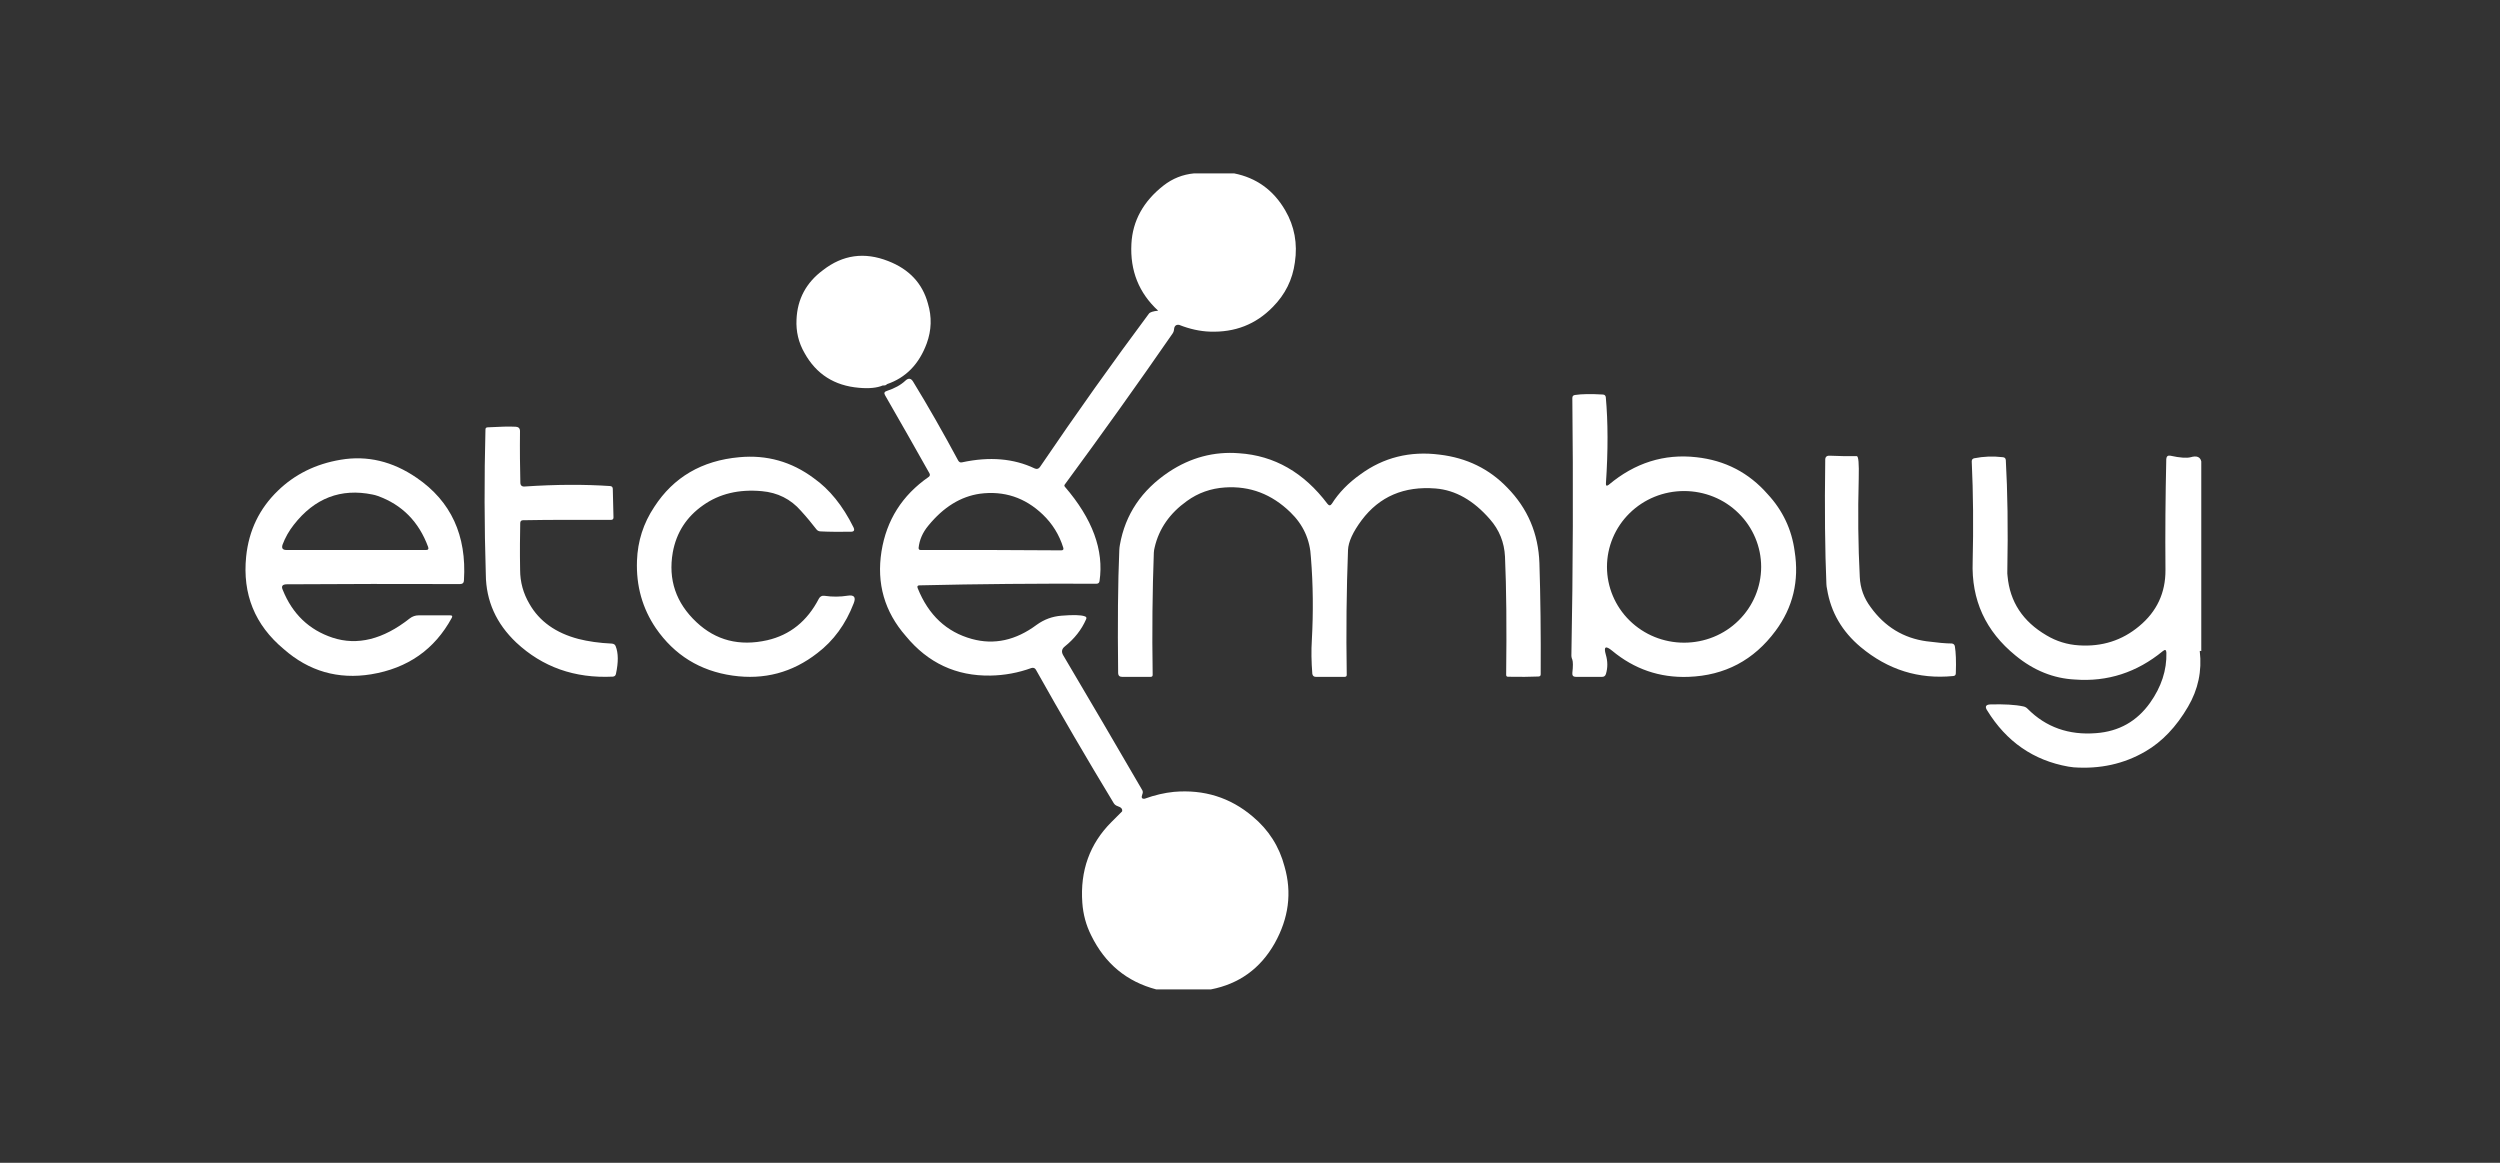
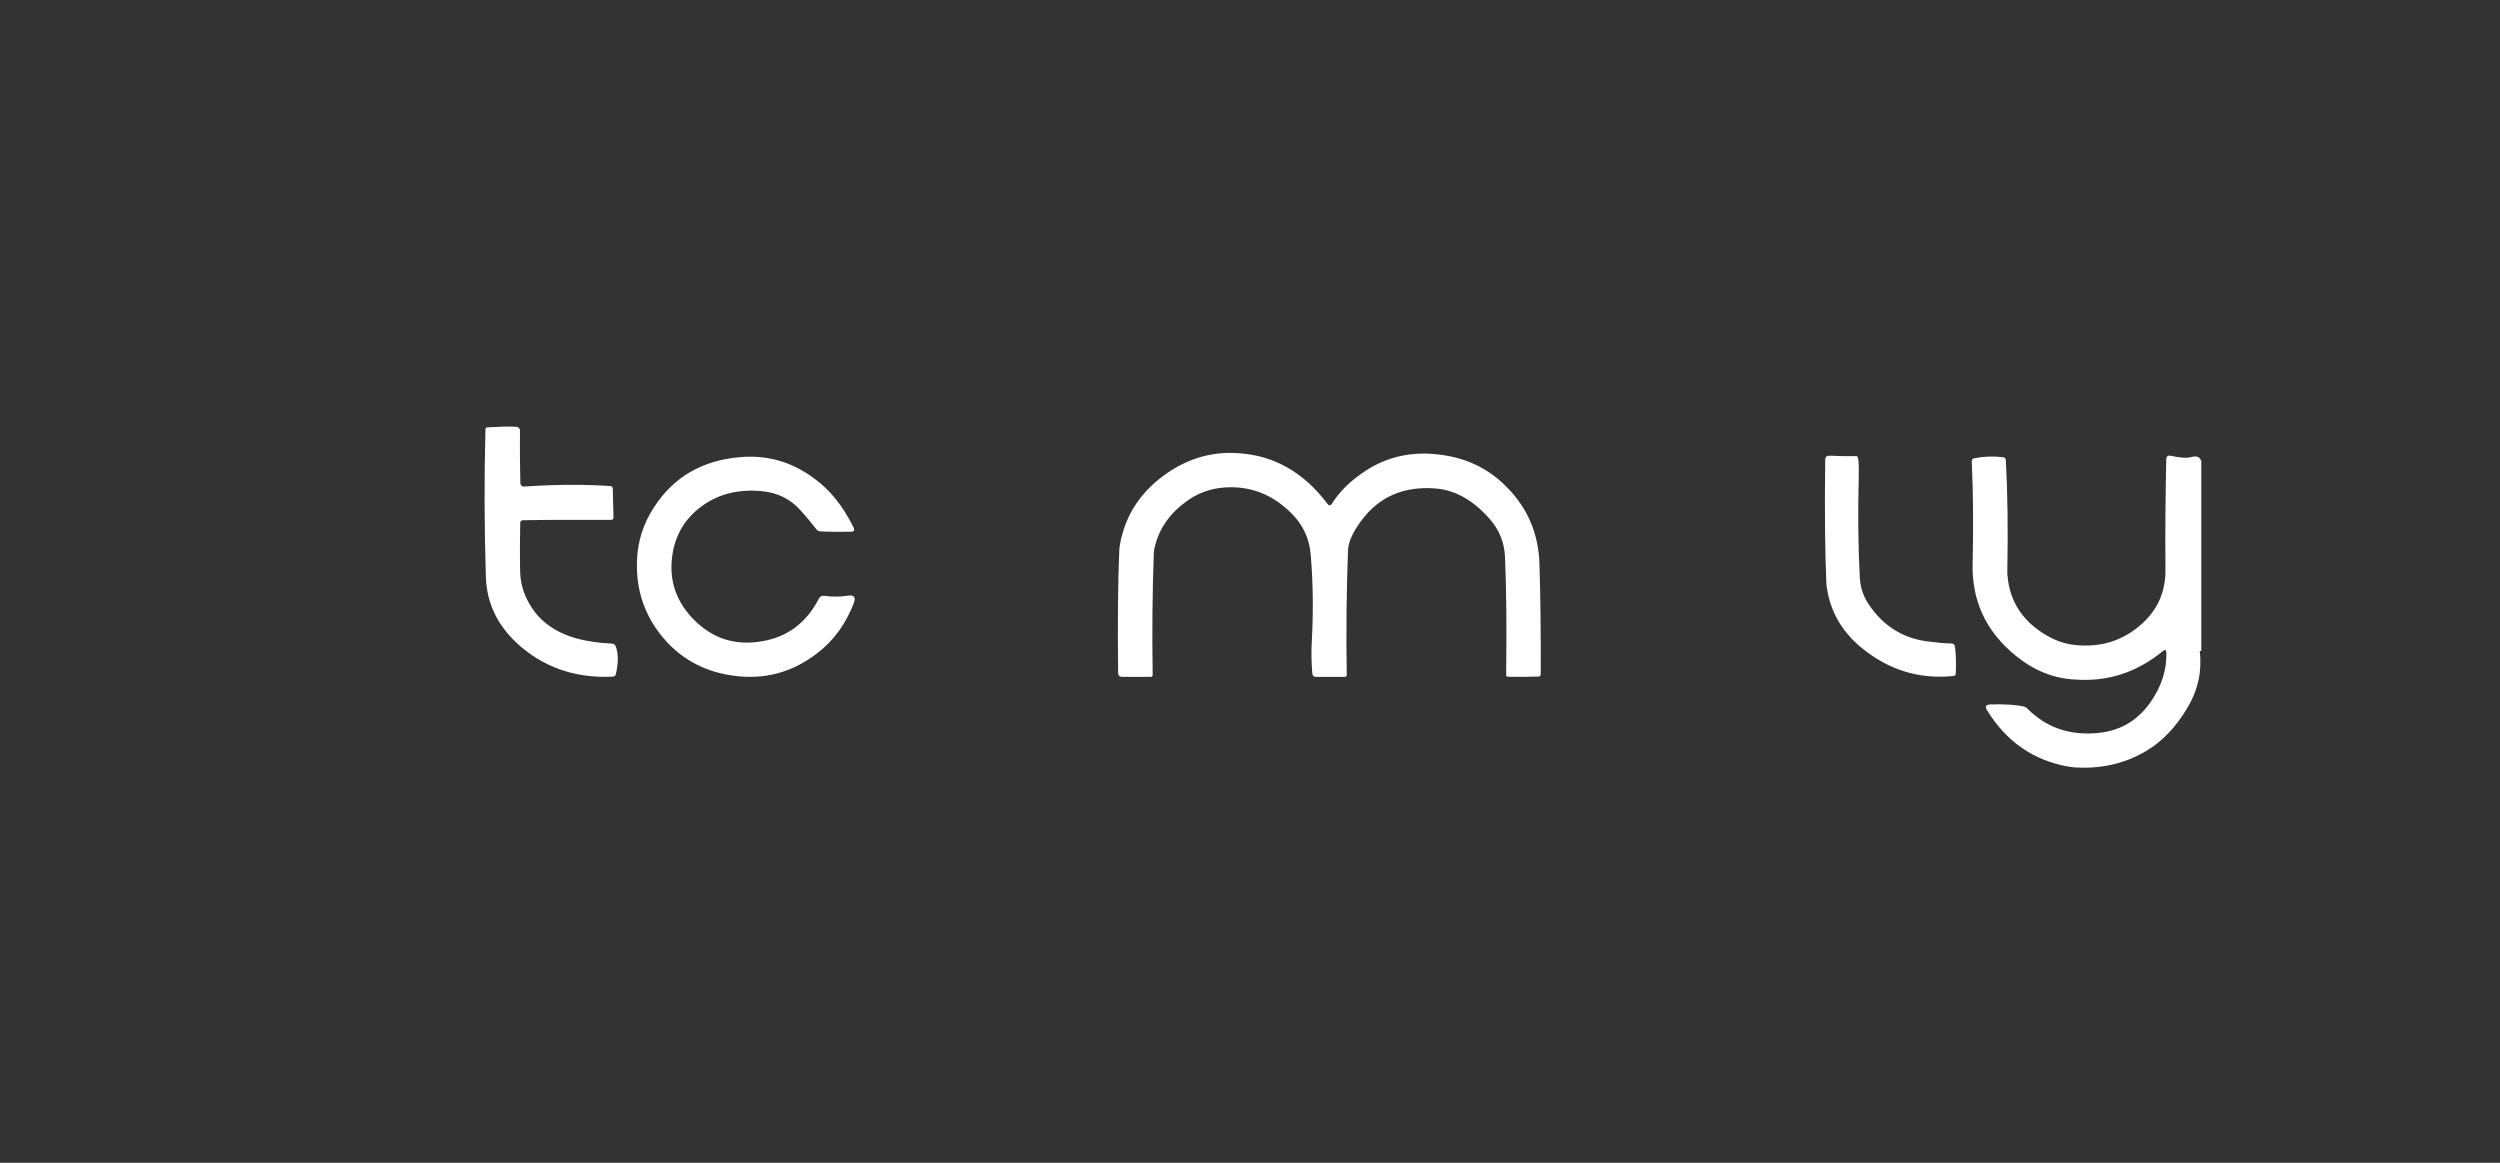
<svg xmlns="http://www.w3.org/2000/svg" width="215" height="100" fill="none">
  <rect width="100%" height="100%" fill="#333333" stroke="none" />
-   <path fill-rule="evenodd" clip-rule="evenodd" d="M102.7 14.91h3.43c1.92.38 3.39 1.44 4.4 3.18.8 1.37 1.07 2.87.83 4.47-.2 1.49-.83 2.76-1.9 3.84-1.46 1.5-3.26 2.2-5.42 2.12-.84-.03-1.72-.22-2.63-.58-.26-.04-.41.08-.44.36-.01.14-.05.28-.14.4-3 4.34-6.09 8.66-9.26 12.97-.05.06-.04.12 0 .18 2.39 2.77 3.38 5.47 2.99 8.12-.02.15-.11.23-.26.23-5.04-.02-10.12.02-15.22.14-.17 0-.22.08-.16.24.93 2.32 2.48 3.77 4.66 4.37 1.92.53 3.78.12 5.58-1.22.64-.46 1.34-.72 2.13-.78.98-.08 1.65-.07 1.99.05.15.04.19.13.12.27-.39.89-1 1.66-1.82 2.32-.27.21-.32.47-.14.77 2.32 3.92 4.58 7.78 6.77 11.55.09.13.09.26.03.4-.11.29-.04.41.2.38.88-.32 1.72-.51 2.52-.59 2.58-.22 4.84.48 6.77 2.12 1.37 1.14 2.29 2.58 2.74 4.3.65 2.25.36 4.45-.85 6.61-1.23 2.17-3.06 3.49-5.49 3.96h-4.69c-2.54-.67-4.4-2.21-5.59-4.63-.45-.89-.7-1.83-.77-2.82-.2-2.76.64-5.08 2.5-6.94l.04-.04.88-.88c.05-.2-.07-.35-.38-.45-.15-.05-.26-.13-.34-.26-2.32-3.83-4.55-7.65-6.69-11.47-.09-.15-.21-.2-.39-.15-1.13.41-2.3.63-3.52.65-2.95.05-5.38-1.09-7.28-3.4-1.83-2.09-2.53-4.52-2.09-7.29.43-2.67 1.77-4.81 4.05-6.39.12-.08.14-.2.07-.32-1.2-2.14-2.47-4.37-3.81-6.7-.12-.2-.06-.32.15-.38.66-.22 1.19-.5 1.6-.89.25-.23.47-.21.65.08 1.31 2.14 2.6 4.41 3.88 6.79.08.14.19.2.34.16 2.36-.51 4.44-.33 6.23.52.19.09.34.05.46-.11 3.13-4.61 6.26-9.01 9.38-13.2.09-.12.36-.21.79-.25-1.65-1.52-2.42-3.43-2.3-5.74.1-1.99 1.03-3.67 2.77-5.03.77-.6 1.65-.95 2.63-1.04zM84.27 42.46c2.07-.27 3.87.32 5.4 1.78.84.8 1.43 1.76 1.77 2.86.05.16-.01.23-.18.23-4.09-.03-8.12-.04-12.08-.03-.13 0-.18-.06-.18-.18.07-.68.34-1.32.84-1.92 1.31-1.6 2.78-2.5 4.43-2.74zM79.8 26.1c-.47-1.73-1.61-2.95-3.42-3.65-2.04-.8-3.9-.54-5.6.78-1.45 1.07-2.21 2.5-2.28 4.25-.05 1.02.17 1.98.69 2.88 1.01 1.82 2.57 2.81 4.68 2.99.87.08 1.55.01 2.05-.2.2.01.31-.03.35-.11 1.63-.55 2.77-1.72 3.43-3.51.41-1.13.45-2.27.1-3.43zM138.1 34.17c.19 2.11.2 4.58.01 7.4-.01.21.06.25.23.13 2.26-1.9 4.78-2.69 7.54-2.38 2.48.27 4.52 1.33 6.14 3.18 1.29 1.39 2.07 3.03 2.32 4.91.4 2.54-.14 4.82-1.64 6.84-1.87 2.53-4.37 3.85-7.5 3.96-2.47.09-4.66-.67-6.56-2.25-.56-.46-.74-.35-.54.34.17.57.17 1.13.01 1.66-.05.17-.16.25-.33.25h-2.26c-.22 0-.32-.11-.3-.33.07-.59.06-.98 0-1.15-.06-.13-.09-.28-.08-.43.14-7.38.16-14.74.08-22.07 0-.16.08-.24.22-.26.58-.09 1.38-.1 2.41-.04.15.01.23.09.25.24zm13.36 14.58c0-1.73-.7-3.39-1.94-4.61-1.24-1.23-2.93-1.91-4.69-1.91-1.76 0-3.44.68-4.69 1.91-1.24 1.22-1.94 2.88-1.94 4.61 0 1.73.7 3.39 1.94 4.61 1.25 1.23 2.93 1.91 4.69 1.91 1.76 0 3.45-.68 4.69-1.91 1.24-1.22 1.94-2.88 1.94-4.61z" fill="#fff" />
  <path d="M44.37 36.7c-.57-.03-1.39-.01-2.44.05-.13.01-.18.07-.18.19-.11 4.13-.1 8.29.03 12.47.02 2.28.9 4.22 2.62 5.85 2.25 2.1 5.01 3.09 8.3 2.93.15-.01.24-.09.27-.23.22-1.01.21-1.8-.02-2.38-.05-.14-.15-.21-.32-.23-1.1-.05-2.06-.19-2.88-.4-1.95-.51-3.37-1.52-4.22-3.02-.53-.9-.8-1.88-.8-2.92-.03-1.62-.01-2.97.01-4.04.01-.15.09-.23.24-.23 2.23-.04 4.76-.04 7.56-.03.15 0 .22-.07.22-.21l-.03-1.22-.03-1.24c0-.14-.08-.23-.23-.24-2.23-.15-4.67-.14-7.35.04-.24.02-.37-.1-.37-.34-.03-1.28-.05-2.75-.03-4.42 0-.24-.12-.36-.35-.38zM106.56 38.98c3.03.2 5.57 1.65 7.61 4.36.13.16.25.16.37-.02.6-.95 1.42-1.79 2.45-2.52 1.99-1.46 4.27-2.03 6.83-1.7 2.33.28 4.26 1.23 5.8 2.83 1.76 1.79 2.68 3.95 2.77 6.5.09 2.88.13 6.07.11 9.56 0 .12-.06.19-.2.19-.71.03-1.58.04-2.6.02-.12 0-.17-.05-.17-.17.05-4.06.02-7.45-.1-10.16-.06-1.23-.49-2.3-1.3-3.22-1.41-1.62-2.96-2.5-4.66-2.64-2.72-.22-4.84.69-6.37 2.73-.75 1.01-1.14 1.86-1.17 2.56-.13 3.42-.17 7-.11 10.72.01.13-.06.19-.19.19h-2.46c-.18 0-.28-.09-.31-.26-.08-1.03-.1-2-.04-2.92.13-2.38.11-4.74-.08-7.08-.07-1.53-.66-2.83-1.77-3.9-1.61-1.56-3.47-2.27-5.62-2.13-1.21.08-2.3.46-3.28 1.17-1.47 1.05-2.4 2.38-2.77 3.99-.04.15-.06.3-.07.45-.12 3.27-.16 6.77-.1 10.49.01.13-.06.19-.18.19H96.5c-.22 0-.33-.11-.34-.31-.05-4.26-.02-7.8.1-10.6.01-.15.02-.3.05-.44.46-2.62 1.87-4.71 4.22-6.28 1.86-1.23 3.87-1.77 6.03-1.6zM159.68 39.23c-.64.01-1.42 0-2.34-.04-.24-.01-.37.11-.37.34-.06 4.31-.02 7.87.1 10.7 0 .14.03.29.06.44.32 1.98 1.29 3.64 2.89 4.98 2.34 1.95 4.98 2.78 7.95 2.49.15-.01.23-.09.23-.24.04-1.05 0-1.82-.08-2.3-.02-.16-.12-.24-.26-.26-.52 0-1.26-.07-2.18-.19-1.98-.27-3.59-1.25-4.8-2.93-.58-.77-.9-1.64-.94-2.6-.14-2.69-.17-5.52-.09-8.48.03-1.28-.02-1.91-.17-1.91zM172.5 39.57c.15 2.69.2 5.87.13 9.53-.01.15 0 .3.02.45.2 2.2 1.31 3.9 3.35 5.09.85.51 1.79.8 2.79.86 1.98.13 3.71-.42 5.18-1.65 1.52-1.26 2.27-2.87 2.26-4.83-.03-3.22 0-6.39.07-9.55.02-.22.13-.32.35-.28.82.18 1.4.22 1.75.13.51-.15.82-.03.91.36v16.31c-.09-.02-.14-.02-.13.01.2 1.7-.14 3.3-1.01 4.78-1.01 1.73-2.23 3.01-3.66 3.84-1.85 1.08-3.91 1.53-6.17 1.37l-.45-.06c-3.01-.53-5.34-2.15-6.99-4.83-.22-.33-.12-.51.28-.52 1.17-.03 2.12.02 2.82.17.15.03.28.1.38.21 1.57 1.58 3.54 2.28 5.9 2.09 1.96-.15 3.49-1.02 4.62-2.6.98-1.38 1.45-2.82 1.41-4.32-.01-.25-.11-.3-.31-.13-2.23 1.83-4.75 2.65-7.55 2.44-1.83-.09-3.54-.77-5.11-2.06-2.58-2.1-3.81-4.78-3.69-8.07.07-2.98.05-5.85-.08-8.63 0-.15.07-.24.22-.27.8-.16 1.61-.19 2.46-.09.15.01.24.1.25.25zM69.98 41.12c-1.91-1.42-4.04-2.02-6.4-1.8-3.22.29-5.66 1.72-7.31 4.27-.94 1.41-1.43 2.95-1.49 4.63-.08 2.18.47 4.1 1.62 5.8 1.6 2.32 3.8 3.68 6.6 4.08 2.72.39 5.15-.26 7.3-1.94 1.38-1.05 2.43-2.48 3.12-4.28.21-.53.03-.74-.53-.65-.64.1-1.29.11-1.98.01-.22-.04-.39.06-.49.25-1 1.93-2.48 3.12-4.44 3.57-2.4.54-4.42.01-6.08-1.55-1.77-1.66-2.45-3.66-2.04-6.01.31-1.7 1.18-3.05 2.61-4.05 1.4-.99 3.08-1.39 5.05-1.21 1.35.12 2.48.68 3.36 1.69.52.57.96 1.11 1.33 1.59.09.12.22.18.37.18.75.04 1.61.04 2.59.03.28 0 .35-.13.23-.38-.92-1.86-2.06-3.27-3.42-4.23z" fill="#fff" />
-   <path fill-rule="evenodd" clip-rule="evenodd" d="M35.83 41.09c2.96 2.02 4.31 4.96 4.07 8.81 0 .22-.12.33-.34.33-5.09-.02-10.06-.01-14.92.02-.36.01-.47.17-.32.49.83 2.06 2.26 3.43 4.28 4.1 2.13.7 4.35.15 6.63-1.65.23-.18.49-.27.77-.27h2.72c.18 0 .21.08.13.22-1.48 2.72-3.79 4.33-6.93 4.85-2.84.46-5.35-.26-7.52-2.17-2.48-2.07-3.56-4.72-3.23-7.96.23-2.24 1.14-4.12 2.72-5.65 1.45-1.41 3.25-2.31 5.4-2.67 2.29-.39 4.47.13 6.54 1.55zm-10.57 4.05c-.41.52-.73 1.09-.96 1.7-.1.31.01.46.34.46h12c.18 0 .24-.08.18-.26-.8-2.18-2.25-3.64-4.34-4.39-.14-.05-.29-.09-.44-.12-2.73-.56-4.99.31-6.78 2.61z" fill="#fff" />
</svg>